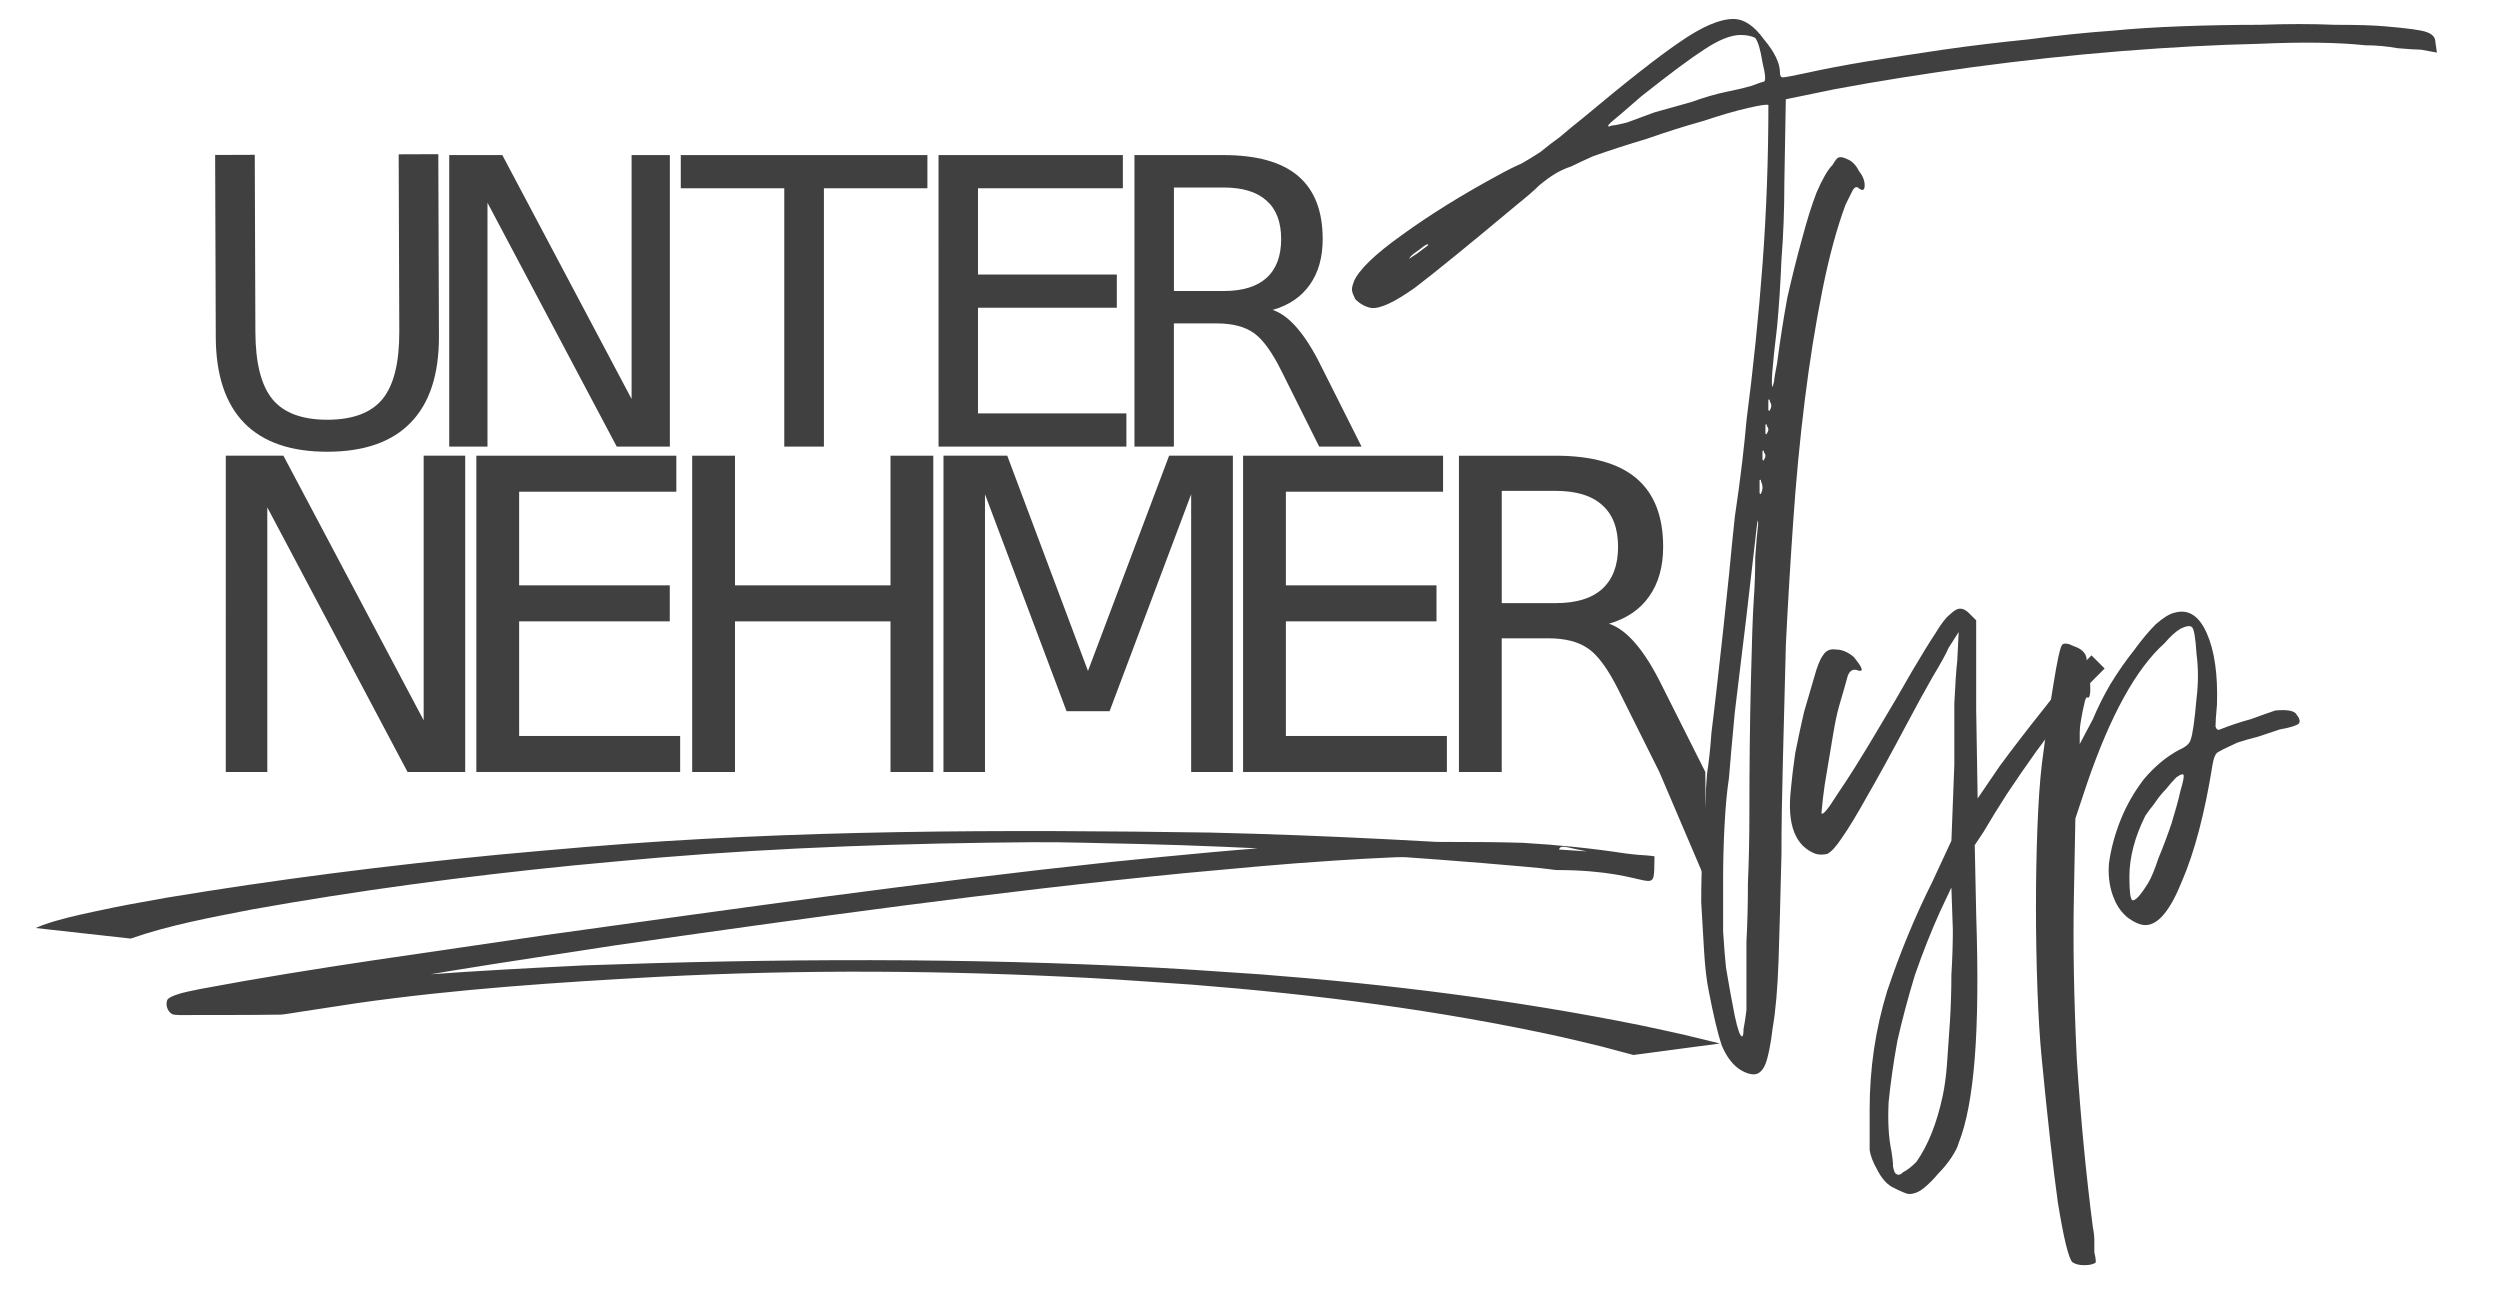
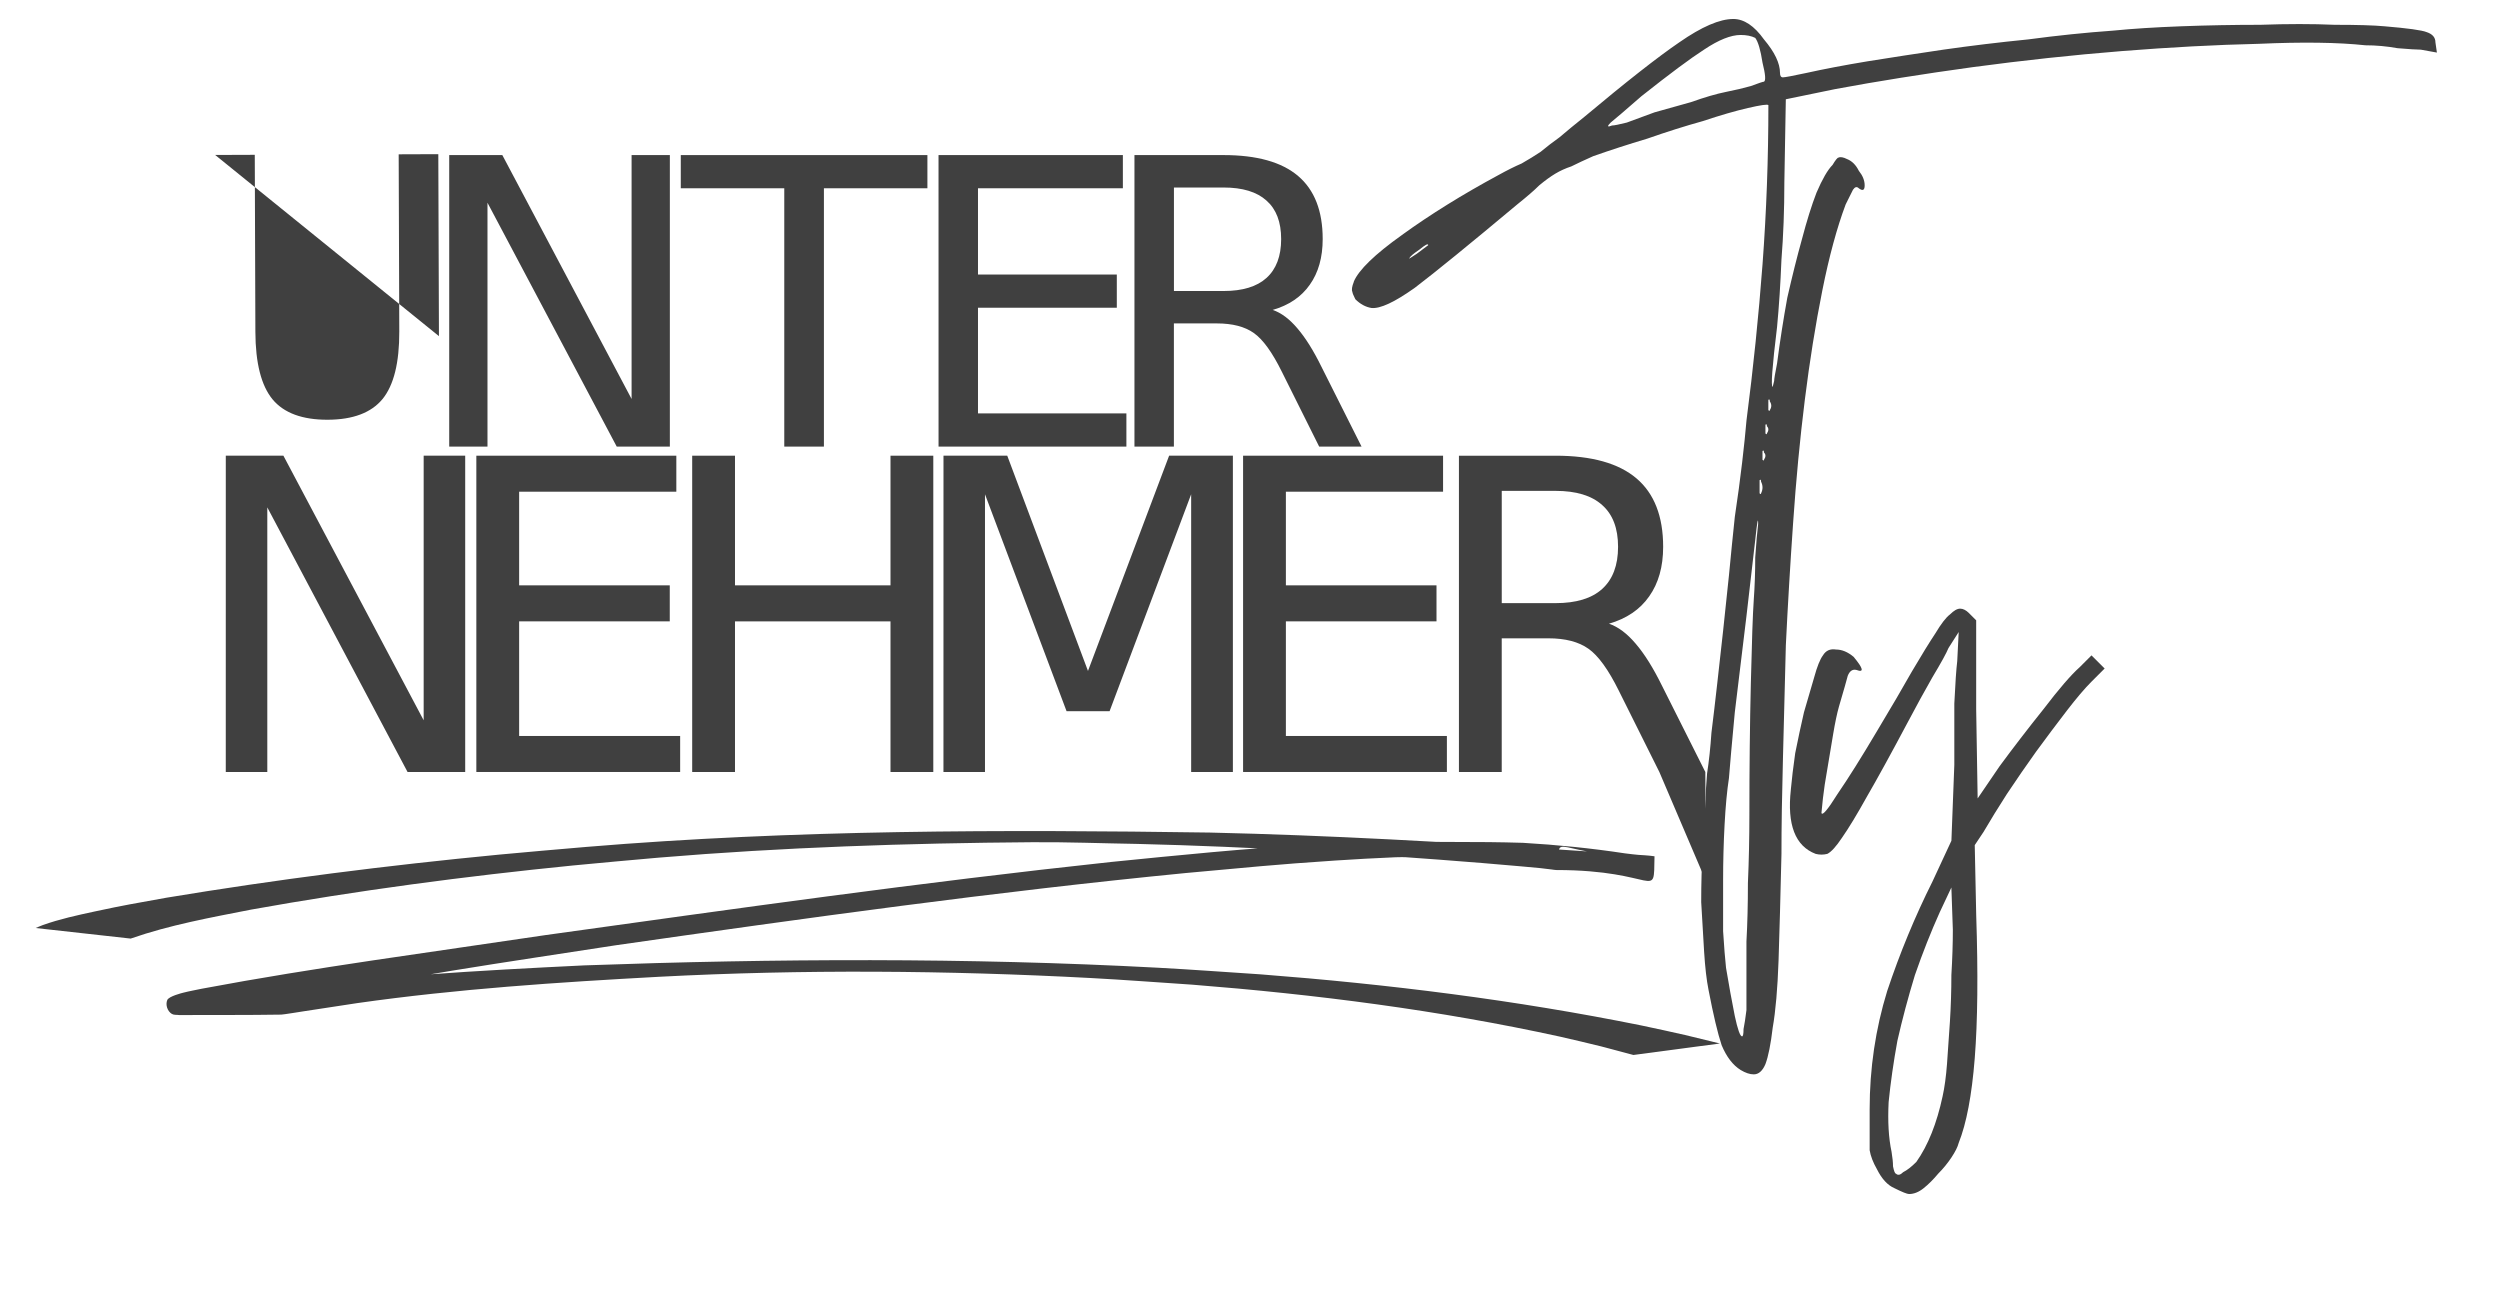
<svg xmlns="http://www.w3.org/2000/svg" xmlns:ns1="http://sodipodi.sourceforge.net/DTD/sodipodi-0.dtd" xmlns:ns2="http://www.inkscape.org/namespaces/inkscape" width="99.674mm" height="52.26mm" viewBox="0 0 99.674 52.26" version="1.1" id="svg8" ns1:docname="Unternehmertyp.svg" ns2:version="0.92.4 (5da689c313, 2019-01-14)">
  <defs id="defs2" />
  <ns1:namedview id="base" pagecolor="#ffffff" bordercolor="#666666" borderopacity="1.0" ns2:pageopacity="0.0" ns2:pageshadow="2" ns2:zoom="1.4" ns2:cx="280.57179" ns2:cy="98.779059" ns2:document-units="mm" ns2:current-layer="g129" showgrid="false" fit-margin-top="0" fit-margin-left="0" fit-margin-right="0" fit-margin-bottom="0" ns2:window-width="1920" ns2:window-height="1021" ns2:window-x="0" ns2:window-y="0" ns2:window-maximized="1" />
  <g ns2:label="Ebene 1" ns2:groupmode="layer" id="layer1" transform="translate(-72.536,-115.177)">
    <g transform="matrix(1,0,0,0.741,-1.125e-6,41.438)" id="g129-6" style="fill:#b0c4de" />
    <g aria-label="UNTERNEHMER" style="font-style:normal;font-variant:normal;font-weight:normal;font-stretch:normal;font-size:17.834px;line-height:1.25;font-family:Saab;-inkscape-font-specification:Saab;letter-spacing:0px;word-spacing:0px;fill:#000000;fill-opacity:1;stroke:none;stroke-width:0.446" id="text67" />
    <g id="g129">
      <g id="g292" style="fill:#404040" transform="matrix(0.97,0,0,0.97,3.598,4.157)">
-         <path d="m 79.913,120.823 1.629,-0.006 0.025,7.279 q 0.007,1.926 0.708,2.775 0.701,0.84 2.266,0.835 1.557,-0.006 2.252,-0.851 0.695,-0.853 0.689,-2.779 l -0.025,-7.28 1.629,-0.006 0.026,7.48 q 0.008,2.344 -1.151,3.543 -1.152,1.2 -3.415,1.208 -2.271,0.008 -3.439,-1.184 -1.16,-1.192 -1.168,-3.535 z" style="font-style:normal;font-variant:normal;font-weight:normal;font-stretch:normal;font-size:17.834px;line-height:0;font-family:Saab;-inkscape-font-specification:Saab;letter-spacing:-0.008px;word-spacing:-0.005px;fill:#404040;fill-opacity:1;stroke:none;stroke-width:0.411" id="path73" ns2:connector-curvature="0" />
+         <path d="m 79.913,120.823 1.629,-0.006 0.025,7.279 q 0.007,1.926 0.708,2.775 0.701,0.84 2.266,0.835 1.557,-0.006 2.252,-0.851 0.695,-0.853 0.689,-2.779 l -0.025,-7.28 1.629,-0.006 0.026,7.48 z" style="font-style:normal;font-variant:normal;font-weight:normal;font-stretch:normal;font-size:17.834px;line-height:0;font-family:Saab;-inkscape-font-specification:Saab;letter-spacing:-0.008px;word-spacing:-0.005px;fill:#404040;fill-opacity:1;stroke:none;stroke-width:0.411" id="path73" ns2:connector-curvature="0" />
        <path d="m 89.534,120.828 h 2.183 l 5.313,10.024 v -10.024 h 1.573 v 11.983 h -2.183 l -5.313,-10.024 v 10.024 h -1.573 z" style="font-style:normal;font-variant:normal;font-weight:normal;font-stretch:normal;font-size:17.834px;line-height:0;font-family:Saab;-inkscape-font-specification:Saab;letter-spacing:-0.008px;word-spacing:-0.005px;fill:#404040;fill-opacity:1;stroke:none;stroke-width:0.411" id="path75" ns2:connector-curvature="0" />
        <path d="m 99.052,120.828 h 10.137 v 1.364 h -4.254 v 10.618 h -1.629 v -10.618 h -4.254 z" style="font-style:normal;font-variant:normal;font-weight:normal;font-stretch:normal;font-size:17.834px;line-height:0;font-family:Saab;-inkscape-font-specification:Saab;letter-spacing:-0.008px;word-spacing:-0.005px;fill:#404040;fill-opacity:1;stroke:none;stroke-width:0.411" id="path77" ns2:connector-curvature="0" />
        <path d="m 109.646,120.828 h 7.577 v 1.364 h -5.955 v 3.547 h 5.706 v 1.364 h -5.706 v 4.342 h 6.1 v 1.364 h -7.721 z" style="font-style:normal;font-variant:normal;font-weight:normal;font-stretch:normal;font-size:17.834px;line-height:0;font-family:Saab;-inkscape-font-specification:Saab;letter-spacing:-0.008px;word-spacing:-0.005px;fill:#404040;fill-opacity:1;stroke:none;stroke-width:0.411" id="path79" ns2:connector-curvature="0" />
        <path d="m 123.383,127.193 q 0.522,0.177 1.011,0.754 0.498,0.578 0.995,1.589 l 1.645,3.275 h -1.742 l -1.533,-3.074 q -0.594,-1.204 -1.156,-1.597 -0.554,-0.393 -1.517,-0.393 h -1.766 v 5.064 h -1.621 v -11.983 h 3.66 q 2.055,0 3.066,0.859 1.011,0.859 1.011,2.592 0,1.132 -0.53,1.878 -0.522,0.746 -1.525,1.035 z m -4.061,-5.032 v 4.254 h 2.039 q 1.172,0 1.766,-0.538 0.602,-0.546 0.602,-1.597 0,-1.051 -0.602,-1.581 -0.594,-0.538 -1.766,-0.538 z" style="font-style:normal;font-variant:normal;font-weight:normal;font-stretch:normal;font-size:17.834px;line-height:0;font-family:Saab;-inkscape-font-specification:Saab;letter-spacing:-0.008px;word-spacing:-0.005px;fill:#404040;fill-opacity:1;stroke:none;stroke-width:0.411" id="path81" ns2:connector-curvature="0" />
        <path d="M 80.351,133.184 H 82.719 l 5.765,10.876 v -10.876 h 1.707 v 13.001 h -2.369 l -5.765,-10.876 v 10.876 h -1.707 z" style="font-style:normal;font-variant:normal;font-weight:normal;font-stretch:normal;font-size:17.834px;line-height:0;font-family:Saab;-inkscape-font-specification:Saab;letter-spacing:-0.008px;word-spacing:-0.005px;fill:#404040;fill-opacity:1;stroke:none;stroke-width:0.446" id="path83" ns2:connector-curvature="0" />
        <path d="m 90.649,133.184 h 8.22 v 1.48 h -6.461 v 3.849 h 6.191 v 1.48 h -6.191 v 4.711 h 6.618 v 1.48 h -8.377 z" style="font-style:normal;font-variant:normal;font-weight:normal;font-stretch:normal;font-size:17.834px;line-height:0;font-family:Saab;-inkscape-font-specification:Saab;letter-spacing:-0.008px;word-spacing:-0.005px;fill:#404040;fill-opacity:1;stroke:none;stroke-width:0.446" id="path85" ns2:connector-curvature="0" />
        <path d="m 99.521,133.184 h 1.759 v 5.329 h 6.392 v -5.329 h 1.759 v 13.001 h -1.759 v -6.191 h -6.392 v 6.191 h -1.759 z" style="font-style:normal;font-variant:normal;font-weight:normal;font-stretch:normal;font-size:17.834px;line-height:0;font-family:Saab;-inkscape-font-specification:Saab;letter-spacing:-0.008px;word-spacing:-0.005px;fill:#404040;fill-opacity:1;stroke:none;stroke-width:0.446" id="path87" ns2:connector-curvature="0" />
        <path d="m 109.85,133.184 h 2.621 l 3.318,8.847 3.335,-8.847 h 2.621 v 13.001 h -1.715 v -11.416 l -3.353,8.917 h -1.768 l -3.353,-8.917 v 11.416 h -1.707 z" style="font-style:normal;font-variant:normal;font-weight:normal;font-stretch:normal;font-size:17.834px;line-height:0;font-family:Saab;-inkscape-font-specification:Saab;letter-spacing:-0.008px;word-spacing:-0.005px;fill:#404040;fill-opacity:1;stroke:none;stroke-width:0.446" id="path89" ns2:connector-curvature="0" />
        <path d="m 122.164,133.184 h 8.22 v 1.48 h -6.461 v 3.849 h 6.191 v 1.48 h -6.191 v 4.711 h 6.618 v 1.48 h -8.377 z" style="font-style:normal;font-variant:normal;font-weight:normal;font-stretch:normal;font-size:17.834px;line-height:0;font-family:Saab;-inkscape-font-specification:Saab;letter-spacing:-0.008px;word-spacing:-0.005px;fill:#404040;fill-opacity:1;stroke:none;stroke-width:0.446" id="path91" ns2:connector-curvature="0" />
        <path d="m 137.202,140.089 c 0.377,0.128 0.743,0.401 1.097,0.819 0.36,0.418 0.72,0.993 1.08,1.724 l 1.785,3.553 0.021,4.477 -1.911,-4.477 -1.663,-3.335 c -0.43,-0.871 -0.848,-1.448 -1.254,-1.733 -0.401,-0.284 -0.949,-0.427 -1.646,-0.427 h -1.916 v 5.495 h -1.759 v -13.001 h 3.971 c 1.486,0 2.595,0.311 3.326,0.932 0.731,0.621 1.097,1.559 1.097,2.813 0,0.819 -0.192,1.498 -0.575,2.038 -0.377,0.54 -0.929,0.914 -1.655,1.123 z m -4.406,-5.46 v 4.615 h 2.212 c 0.848,0 1.486,-0.194 1.916,-0.583 0.435,-0.395 0.653,-0.972 0.653,-1.733 0,-0.76 -0.218,-1.332 -0.653,-1.715 -0.43,-0.389 -1.068,-0.583 -1.916,-0.583 z" style="font-style:normal;font-variant:normal;font-weight:normal;font-stretch:normal;font-size:17.834px;line-height:0;font-family:Saab;-inkscape-font-specification:Saab;letter-spacing:-0.008px;word-spacing:-0.005px;fill:#404040;fill-opacity:1;stroke:none;stroke-width:0.446" id="path93" ns2:connector-curvature="0" ns1:nodetypes="ccccccccsccccsssccccscscsc" />
        <g aria-label="Typ" style="font-style:normal;font-variant:normal;font-weight:normal;font-stretch:normal;font-size:49.669px;line-height:1.25;font-family:'Sellviny Queen';-inkscape-font-specification:'Sellviny Queen';letter-spacing:0px;word-spacing:0px;fill:#404040;fill-opacity:1;stroke:none;stroke-width:1.242" id="text71" transform="matrix(1.208,0,0,1.208,-36.631,-27.006)">
          <path d="m 135.219,126.687 q 0.248,-0.596 1.639,-1.589 1.44,-1.043 3.278,-2.036 0.447,-0.248 0.795,-0.397 0.348,-0.199 0.646,-0.397 0.298,-0.248 0.646,-0.497 0.348,-0.298 0.844,-0.695 2.136,-1.788 3.228,-2.533 1.142,-0.795 1.838,-0.795 0.546,0 1.043,0.695 0.546,0.646 0.546,1.142 0,0.149 0.099,0.149 0.099,0 0.795,-0.149 0.894,-0.199 2.086,-0.397 1.242,-0.199 2.583,-0.397 1.391,-0.199 2.881,-0.348 1.49,-0.199 2.881,-0.298 0.993,-0.099 2.334,-0.149 1.341,-0.05 2.682,-0.05 1.391,-0.05 2.533,0 1.142,0 1.689,0.05 1.192,0.099 1.44,0.199 0.298,0.099 0.298,0.348 l 0.05,0.348 -0.546,-0.099 q -0.199,0 -0.795,-0.05 -0.546,-0.099 -1.093,-0.099 -1.391,-0.149 -3.626,-0.05 -2.185,0.05 -4.669,0.248 -2.483,0.199 -5.066,0.546 -2.533,0.348 -4.669,0.745 l -1.689,0.348 -0.05,2.831 q 0,1.391 -0.099,2.632 -0.05,1.242 -0.149,2.285 -0.248,2.036 -0.149,2.036 l 0.05,-0.199 q 0,-0.099 0.099,-0.596 0.149,-1.142 0.348,-2.235 0.248,-1.093 0.497,-1.987 0.248,-0.944 0.497,-1.589 0.298,-0.695 0.546,-0.944 0.149,-0.248 0.199,-0.248 0.099,-0.05 0.298,0.05 0.248,0.099 0.397,0.397 0.199,0.248 0.199,0.497 0,0.248 -0.199,0.099 -0.099,-0.099 -0.199,0.05 -0.05,0.099 -0.248,0.497 -0.447,1.192 -0.795,2.93 -0.348,1.738 -0.596,3.725 -0.248,1.987 -0.397,4.172 -0.149,2.136 -0.248,4.172 -0.05,2.036 -0.099,3.874 -0.05,1.838 -0.05,3.228 -0.05,2.136 -0.099,3.626 -0.05,1.44 -0.199,2.285 -0.099,0.844 -0.248,1.242 -0.149,0.348 -0.397,0.348 -0.199,0 -0.447,-0.149 -0.397,-0.248 -0.646,-0.844 -0.199,-0.596 -0.447,-1.887 -0.099,-0.497 -0.149,-1.291 -0.05,-0.795 -0.099,-1.689 0,-0.944 0.05,-1.838 0.05,-0.944 0.099,-1.639 0,-0.298 0.05,-0.894 0.099,-0.646 0.149,-1.391 0.099,-0.795 0.199,-1.689 0.099,-0.894 0.199,-1.788 0.099,-0.894 0.199,-1.887 0.099,-1.043 0.199,-1.987 0.149,-0.993 0.248,-1.838 0.099,-0.844 0.149,-1.44 0.348,-2.682 0.546,-5.315 0.199,-2.682 0.199,-5.414 -0.05,-0.05 -0.695,0.099 -0.646,0.149 -1.54,0.447 -0.894,0.248 -1.887,0.596 -0.993,0.298 -1.838,0.596 -0.447,0.199 -0.745,0.348 -0.298,0.099 -0.546,0.248 -0.248,0.149 -0.546,0.397 -0.248,0.248 -0.745,0.646 -2.434,2.036 -3.477,2.831 -1.043,0.745 -1.49,0.695 -0.298,-0.05 -0.546,-0.298 -0.099,-0.199 -0.099,-0.248 -0.05,-0.099 0.05,-0.348 z m 12.666,23.344 q 0.149,0.894 0.298,1.639 0.149,0.695 0.248,0.695 0.05,0 0.05,-0.248 0.05,-0.248 0.099,-0.646 0,-0.199 0,-0.795 0,-0.646 0,-1.54 0.05,-0.894 0.05,-1.987 0.05,-1.142 0.05,-2.334 0,-2.384 0.05,-4.47 0.05,-2.136 0.099,-2.831 0.05,-0.695 0.05,-1.44 0.05,-0.745 0.099,-1.142 0,-0.397 -0.099,0.546 -0.099,0.894 -0.298,2.583 -0.199,1.639 -0.397,3.278 -0.149,1.589 -0.199,2.235 -0.099,0.646 -0.149,1.589 -0.05,0.944 -0.05,1.887 0,0.894 0,1.738 0.05,0.795 0.099,1.242 z m -3.874,-28.659 q 0.099,0 0.497,-0.099 0.397,-0.149 0.944,-0.348 0.546,-0.149 1.242,-0.348 0.695,-0.248 1.192,-0.348 0.497,-0.099 0.844,-0.199 0.397,-0.149 0.447,-0.149 0.099,-0.05 -0.05,-0.646 -0.099,-0.646 -0.248,-0.844 -0.199,-0.099 -0.497,-0.099 -0.497,0 -1.242,0.497 -0.695,0.447 -2.136,1.589 -0.795,0.695 -1.043,0.894 -0.199,0.199 0.05,0.099 z m -6.656,4.371 0.397,-0.298 q 0,-0.099 -0.298,0.149 -0.298,0.199 -0.348,0.298 -0.05,0.05 0.248,-0.149 z m 11.672,7.897 q 0,0.149 0,0.248 0.05,0.05 0.05,0 0.099,-0.199 0,-0.397 0,-0.099 -0.05,-0.05 0,0.05 0,0.199 z m 0.348,-2.583 q 0.099,-0.149 0,-0.298 0,-0.099 -0.05,-0.05 0,0.05 0,0.149 0,0.099 0,0.199 0.05,0.05 0.05,0 z m -0.149,0.646 q 0,0.099 0,0.149 0.05,0.05 0.05,0 0.099,-0.149 0,-0.248 0,-0.099 -0.05,-0.05 0,0.05 0,0.149 z m -0.05,1.043 q 0.099,-0.149 0,-0.248 0,-0.099 -0.05,-0.05 0,0.05 0,0.149 0,0.099 0,0.149 0.05,0.05 0.05,0 z" style="font-style:normal;font-variant:normal;font-weight:normal;font-stretch:normal;font-family:'Sellviny Queen';-inkscape-font-specification:'Sellviny Queen';fill:#404040;stroke-width:1.242" id="path96" ns2:connector-curvature="0" />
          <path d="m 150.09,143.972 q 0.05,-0.546 0.149,-1.242 0.149,-0.745 0.298,-1.391 0.199,-0.695 0.348,-1.192 0.149,-0.546 0.298,-0.745 0.149,-0.248 0.447,-0.199 0.298,0 0.596,0.248 0.497,0.596 0.099,0.447 -0.199,-0.05 -0.298,0.199 -0.05,0.199 -0.298,1.043 -0.099,0.348 -0.199,0.944 -0.099,0.596 -0.199,1.192 -0.099,0.546 -0.149,0.993 -0.05,0.447 -0.05,0.497 0.05,0.149 0.546,-0.646 0.546,-0.795 1.341,-2.136 0.745,-1.242 1.192,-2.036 0.497,-0.844 0.795,-1.291 0.298,-0.497 0.497,-0.646 0.199,-0.199 0.348,-0.199 0.149,0 0.298,0.149 l 0.248,0.248 v 3.03 l 0.05,3.03 0.745,-1.093 q 0.695,-0.944 1.49,-1.937 0.795,-1.043 1.242,-1.44 l 0.397,-0.397 0.447,0.447 -0.447,0.447 q -0.348,0.348 -0.844,0.993 -0.497,0.646 -1.043,1.391 -0.497,0.695 -0.993,1.44 -0.447,0.695 -0.795,1.291 l -0.298,0.447 0.05,2.384 q 0.099,2.98 -0.05,4.868 -0.149,1.887 -0.546,2.881 -0.05,0.199 -0.248,0.497 -0.199,0.298 -0.447,0.546 -0.248,0.298 -0.497,0.497 -0.248,0.199 -0.497,0.199 -0.099,0 -0.497,-0.199 -0.348,-0.149 -0.596,-0.646 -0.199,-0.348 -0.248,-0.646 0,-0.298 0,-1.391 0,-2.086 0.596,-4.023 0.646,-1.937 1.54,-3.725 l 0.646,-1.391 0.099,-2.583 q 0,-1.043 0,-2.086 0.05,-1.043 0.099,-1.44 l 0.05,-0.993 -0.348,0.546 q -0.099,0.248 -0.546,0.993 -0.397,0.695 -0.844,1.54 -0.844,1.589 -1.391,2.533 -0.497,0.894 -0.844,1.391 -0.298,0.447 -0.497,0.546 -0.199,0.05 -0.397,0 -1.043,-0.397 -0.844,-2.185 z m 3.427,12.318 q 0.05,0.298 0.05,0.497 0.05,0.248 0.099,0.248 0.099,0.099 0.248,-0.05 0.199,-0.099 0.447,-0.348 0.596,-0.844 0.894,-2.235 0.099,-0.447 0.149,-1.093 0.05,-0.695 0.099,-1.44 0.05,-0.795 0.05,-1.589 0.05,-0.844 0.05,-1.54 l -0.05,-1.44 -0.397,0.844 q -0.447,0.993 -0.844,2.136 -0.348,1.142 -0.596,2.235 -0.199,1.093 -0.298,2.086 -0.05,0.993 0.099,1.689 z" style="font-style:normal;font-variant:normal;font-weight:normal;font-stretch:normal;font-family:'Sellviny Queen';-inkscape-font-specification:'Sellviny Queen';fill:#404040;stroke-width:1.242" id="path98" ns2:connector-curvature="0" />
-           <path d="m 158.629,143.113 q 0.199,-1.54 0.397,-2.732 0.199,-1.242 0.298,-1.341 0.099,-0.099 0.397,0.05 0.298,0.099 0.397,0.298 0.05,0.099 0.05,0.348 0.05,0.199 0.099,0.497 0.05,0.695 -0.099,0.596 -0.05,0 -0.099,0.248 -0.05,0.199 -0.099,0.497 -0.05,0.248 -0.05,0.497 0,0.248 0,0.348 0,0 0.447,-0.844 0.248,-0.596 0.596,-1.192 0.397,-0.646 0.795,-1.142 0.397,-0.546 0.745,-0.894 0.397,-0.348 0.646,-0.397 0.695,-0.199 1.093,0.695 0.397,0.894 0.348,2.434 -0.05,0.546 -0.05,0.745 0.05,0.149 0.149,0.099 0.497,-0.199 1.043,-0.348 0.546,-0.199 0.844,-0.298 0.546,-0.05 0.695,0.099 0.199,0.248 0.099,0.348 -0.099,0.099 -0.646,0.199 -0.298,0.099 -0.745,0.248 -0.397,0.099 -0.695,0.199 -0.546,0.248 -0.695,0.348 -0.099,0.099 -0.149,0.397 -0.397,2.483 -1.043,3.974 -0.596,1.49 -1.242,1.49 -0.248,0 -0.596,-0.248 -0.298,-0.248 -0.447,-0.596 -0.248,-0.546 -0.199,-1.242 0.099,-0.745 0.397,-1.49 0.298,-0.745 0.795,-1.391 0.546,-0.646 1.192,-0.993 0.348,-0.149 0.397,-0.348 0.099,-0.248 0.199,-1.391 0.099,-0.795 0,-1.54 -0.05,-0.795 -0.149,-0.894 -0.099,-0.099 -0.397,0.05 -0.248,0.149 -0.546,0.497 -1.44,1.291 -2.632,4.768 l -0.397,1.192 -0.05,2.632 q -0.05,2.483 0.099,5.563 0.199,3.03 0.546,5.712 0.05,0.248 0.05,0.447 0,0.248 0,0.397 0.05,0.199 0.05,0.348 -0.099,0.099 -0.397,0.099 -0.248,0 -0.397,-0.099 -0.199,-0.199 -0.497,-2.036 -0.248,-1.788 -0.546,-4.868 -0.099,-0.993 -0.149,-2.384 -0.05,-1.391 -0.05,-2.781 0,-1.44 0.05,-2.732 0.05,-1.291 0.149,-2.136 z m 3.626,4.023 q 0.149,-0.248 0.348,-0.844 0.248,-0.596 0.447,-1.192 0.199,-0.646 0.298,-1.093 0.149,-0.497 0.099,-0.546 -0.05,-0.05 -0.248,0.099 -0.149,0.149 -0.348,0.397 -0.199,0.199 -0.397,0.497 -0.199,0.248 -0.298,0.397 -0.546,1.093 -0.546,2.086 0,0.745 0.099,0.795 0.149,0.05 0.546,-0.596 z" style="font-style:normal;font-variant:normal;font-weight:normal;font-stretch:normal;font-family:'Sellviny Queen';-inkscape-font-specification:'Sellviny Queen';fill:#404040;stroke-width:1.242" id="path100" ns2:connector-curvature="0" />
        </g>
        <path ns2:connector-curvature="0" d="m 72.536,152.597 c 0.098,-0.04 0.195,-0.085 0.295,-0.121 0.69,-0.247 1.417,-0.404 2.131,-0.558 1.263,-0.272 1.592,-0.319 2.943,-0.565 4.532,-0.752 9.093,-1.331 13.666,-1.771 1.203,-0.116 2.408,-0.213 3.612,-0.319 8.521,-0.708 17.076,-0.714 25.618,-0.589 4.909,0.112 9.811,0.391 14.709,0.721 0.922,0.064 1.844,0.125 2.766,0.187 0.266,0.018 0.535,0.028 0.799,0.067 -0.037,1.883 0.17,0.566 -4.039,0.565 -0.062,-1e-5 -0.123,-0.016 -0.185,-0.022 -0.28,-0.029 -0.557,-0.07 -0.837,-0.104 -1.314,-0.238 -2.64,-0.365 -3.973,-0.439 -0.445,-0.009 -1.778,-0.007 -1.334,-0.027 0.606,-0.027 2.409,-0.137 1.82,0.005 -0.68,0.164 -1.399,0.032 -2.097,0.062 -0.828,0.035 -1.655,0.08 -2.482,0.135 -2.416,0.159 -3.685,0.29 -6.146,0.514 -7.831,0.766 -15.624,1.853 -23.412,2.967 -4.473,0.693 -8.964,1.323 -13.389,2.288 -0.497,0.125 -0.617,0.135 -1.031,0.293 -0.044,0.017 -0.101,0.101 -0.128,0.062 -0.052,-0.075 0.148,-0.329 0.181,-0.345 0.077,-0.037 0.171,-0.013 0.256,-0.019 -6.384,0.085 -3.91,0.071 -2.523,-0.11 0.773,-0.101 1.545,-0.214 2.318,-0.319 4.319,-0.56 8.669,-0.812 13.017,-1.022 7.851,-0.281 15.72,-0.322 23.567,0.096 1.405,0.075 2.809,0.181 4.214,0.272 5.25,0.404 10.491,1.055 15.655,2.1 0.605,0.122 1.206,0.263 1.809,0.395 0.475,0.116 0.95,0.232 1.426,0.348 0,0 -3.554,0.472 -3.554,0.472 v 0 c -0.441,-0.117 -0.882,-0.235 -1.323,-0.352 -0.564,-0.134 -1.127,-0.277 -1.693,-0.401 -4.977,-1.09 -10.045,-1.737 -15.121,-2.137 -1.39,-0.091 -2.778,-0.199 -4.169,-0.273 -5.909,-0.314 -11.832,-0.36 -17.742,-0.051 -4.145,0.226 -8.291,0.497 -12.404,1.082 -0.736,0.112 -1.472,0.222 -2.207,0.337 -0.039,0.006 -0.835,0.135 -0.917,0.136 -1.4,0.023 -2.801,0.012 -4.201,0.018 -0.099,-0.015 -0.21,0.005 -0.296,-0.046 -0.183,-0.108 -0.272,-0.376 -0.189,-0.573 0.065,-0.153 0.62,-0.291 0.649,-0.298 0.255,-0.066 0.515,-0.111 0.773,-0.166 4.685,-0.88 9.415,-1.498 14.128,-2.204 7.737,-1.078 15.474,-2.172 23.243,-3.005 2.77,-0.277 5.537,-0.559 8.317,-0.715 2.753,-0.154 3.885,-0.109 7.207,-0.101 0.469,0.001 0.938,0.019 1.407,0.029 1.402,0.082 2.796,0.221 4.185,0.432 0.399,0.048 0.24,0.032 0.619,0.069 0.084,0.008 0.167,0.016 0.251,0.024 0.069,0.007 0.276,0.018 0.207,0.019 -3.971,0.072 -3.889,-1.219 -3.757,0.575 -1.06,-0.11 -2.122,-0.2 -3.185,-0.289 -4.715,-0.38 -9.438,-0.669 -14.168,-0.785 -1.441,-0.023 -2.882,-0.081 -4.324,-0.07 -5.122,0.039 -10.245,0.208 -15.351,0.634 -1.181,0.108 -2.364,0.206 -3.544,0.324 -4.421,0.442 -8.831,1.026 -13.205,1.811 -1.665,0.327 -3.35,0.631 -4.956,1.192 0,0 -3.906,-0.434 -3.906,-0.434 z" id="path274" style="opacity:1;fill:#404040;fill-opacity:1;stroke:none;stroke-width:2;stroke-linecap:square;stroke-linejoin:miter;stroke-miterlimit:4;stroke-dasharray:none;stroke-opacity:1;paint-order:stroke markers fill" />
      </g>
    </g>
  </g>
</svg>